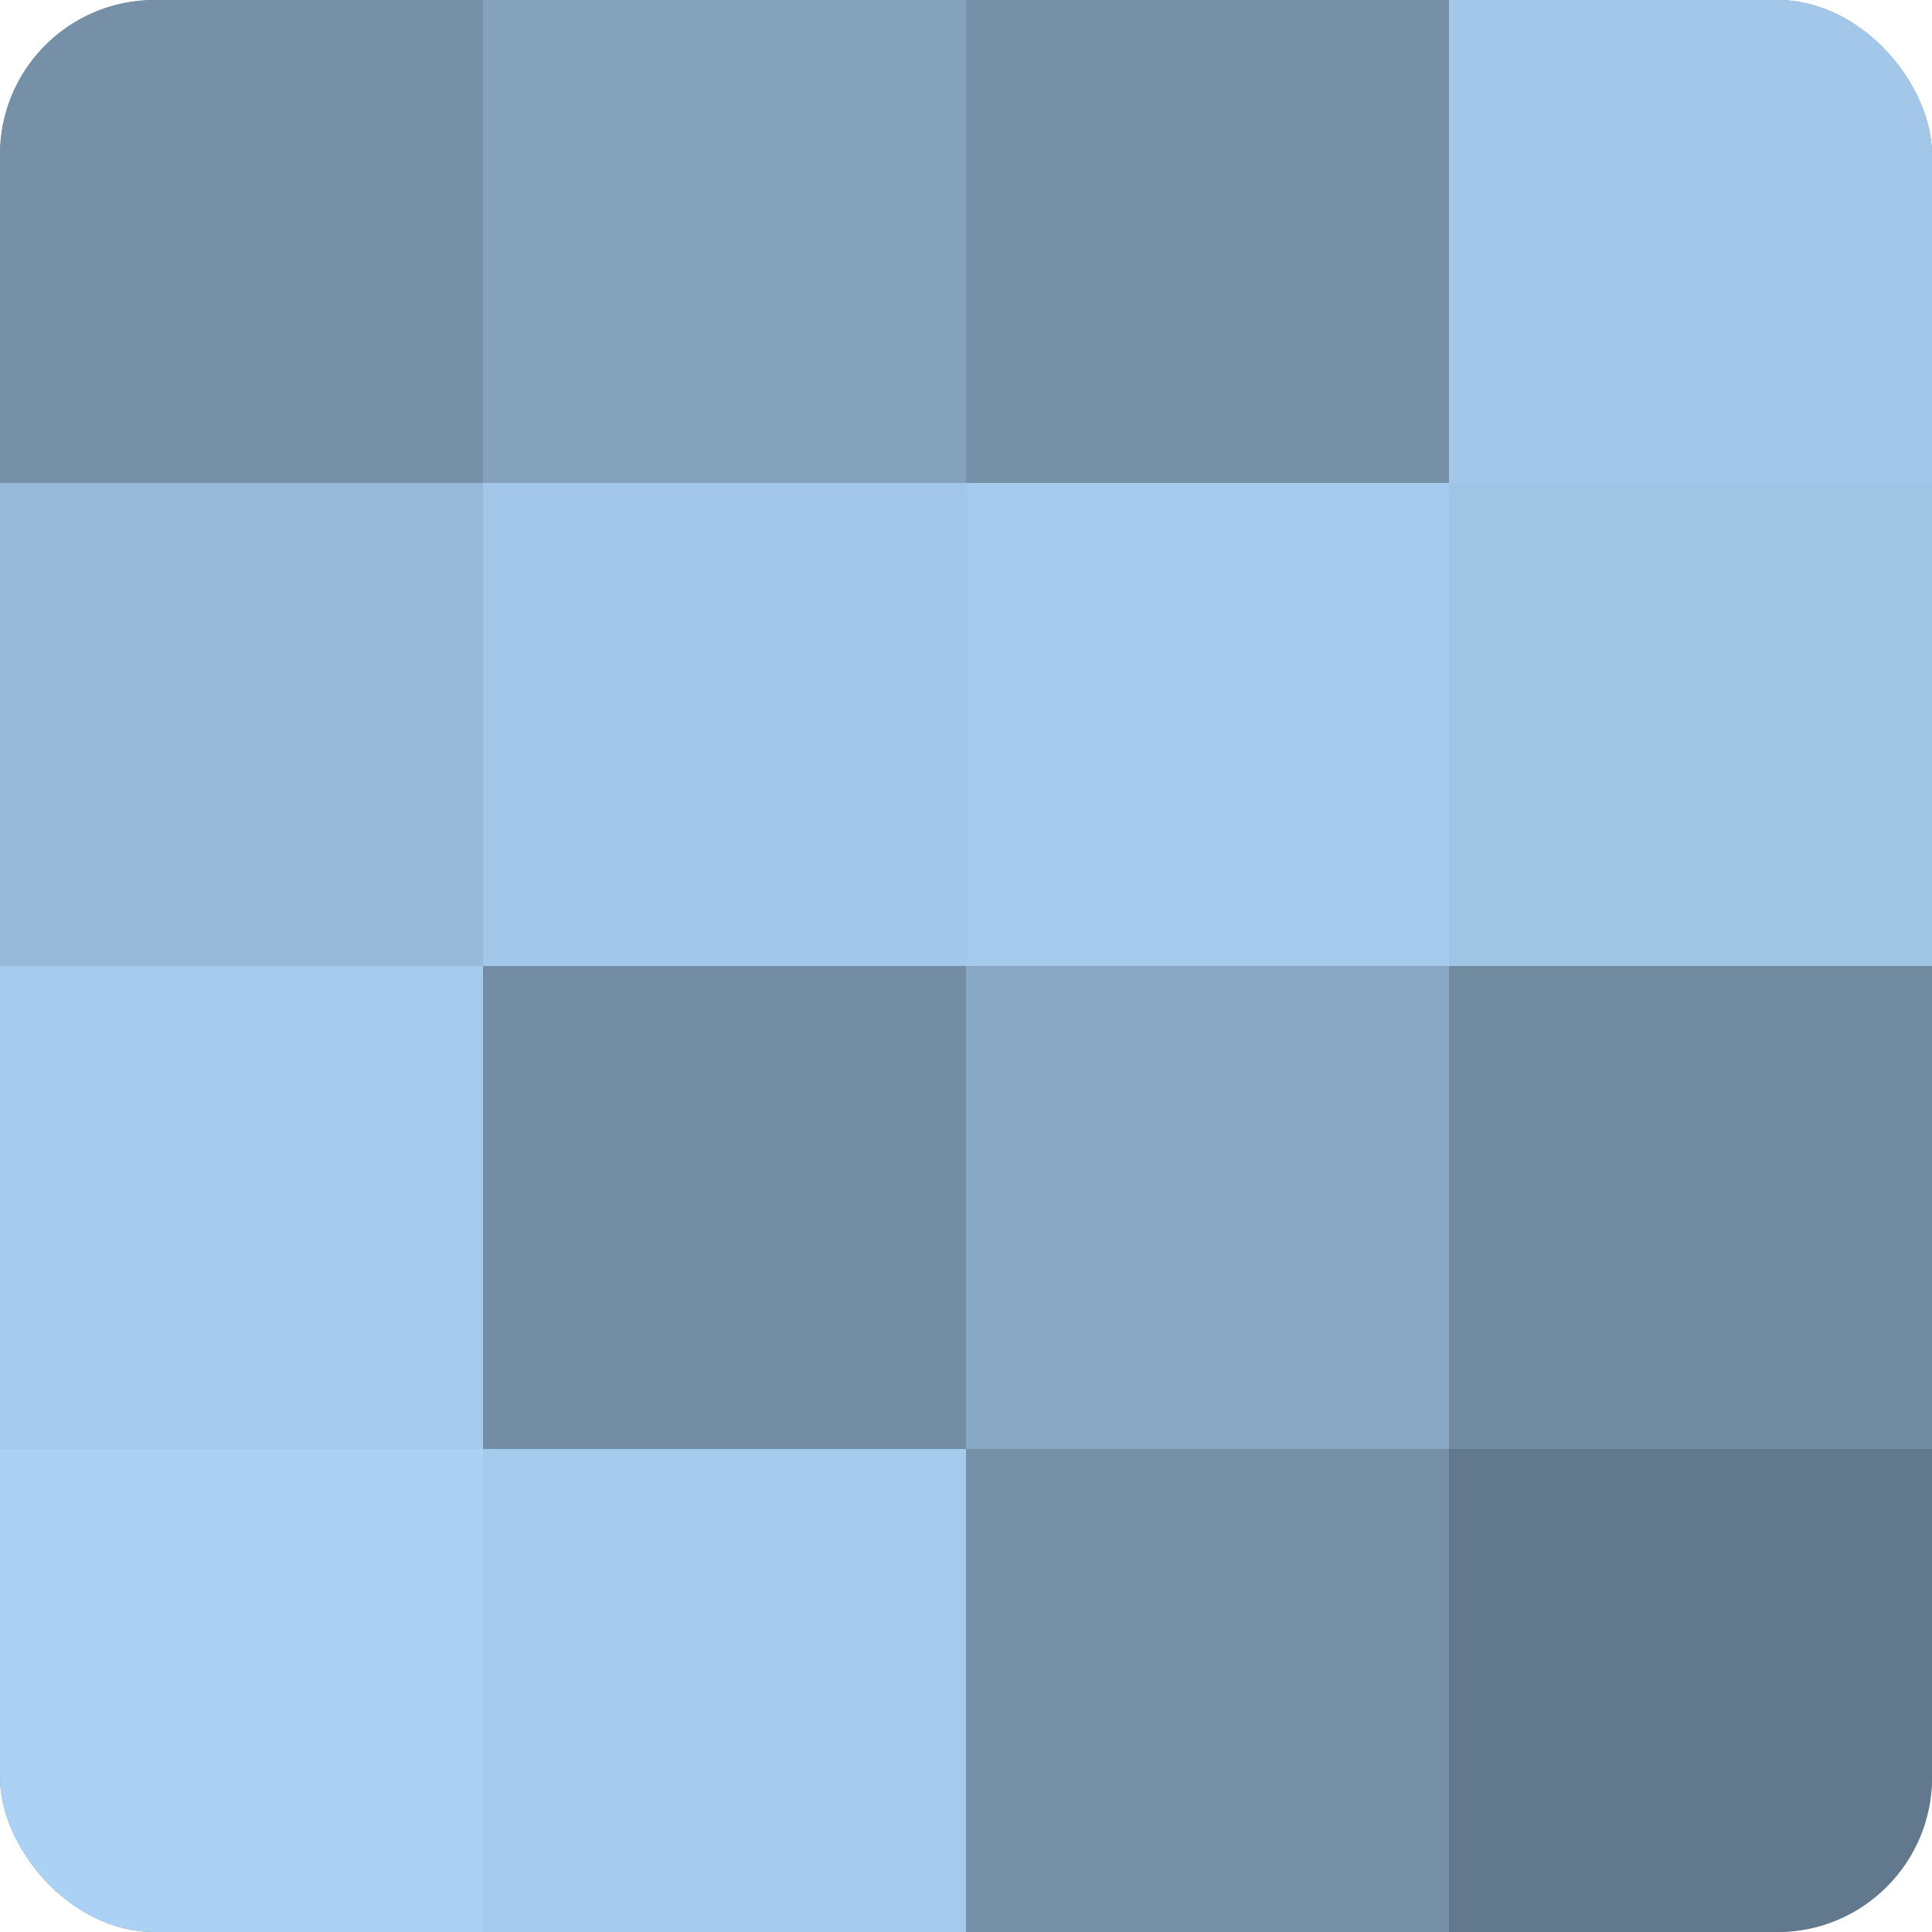
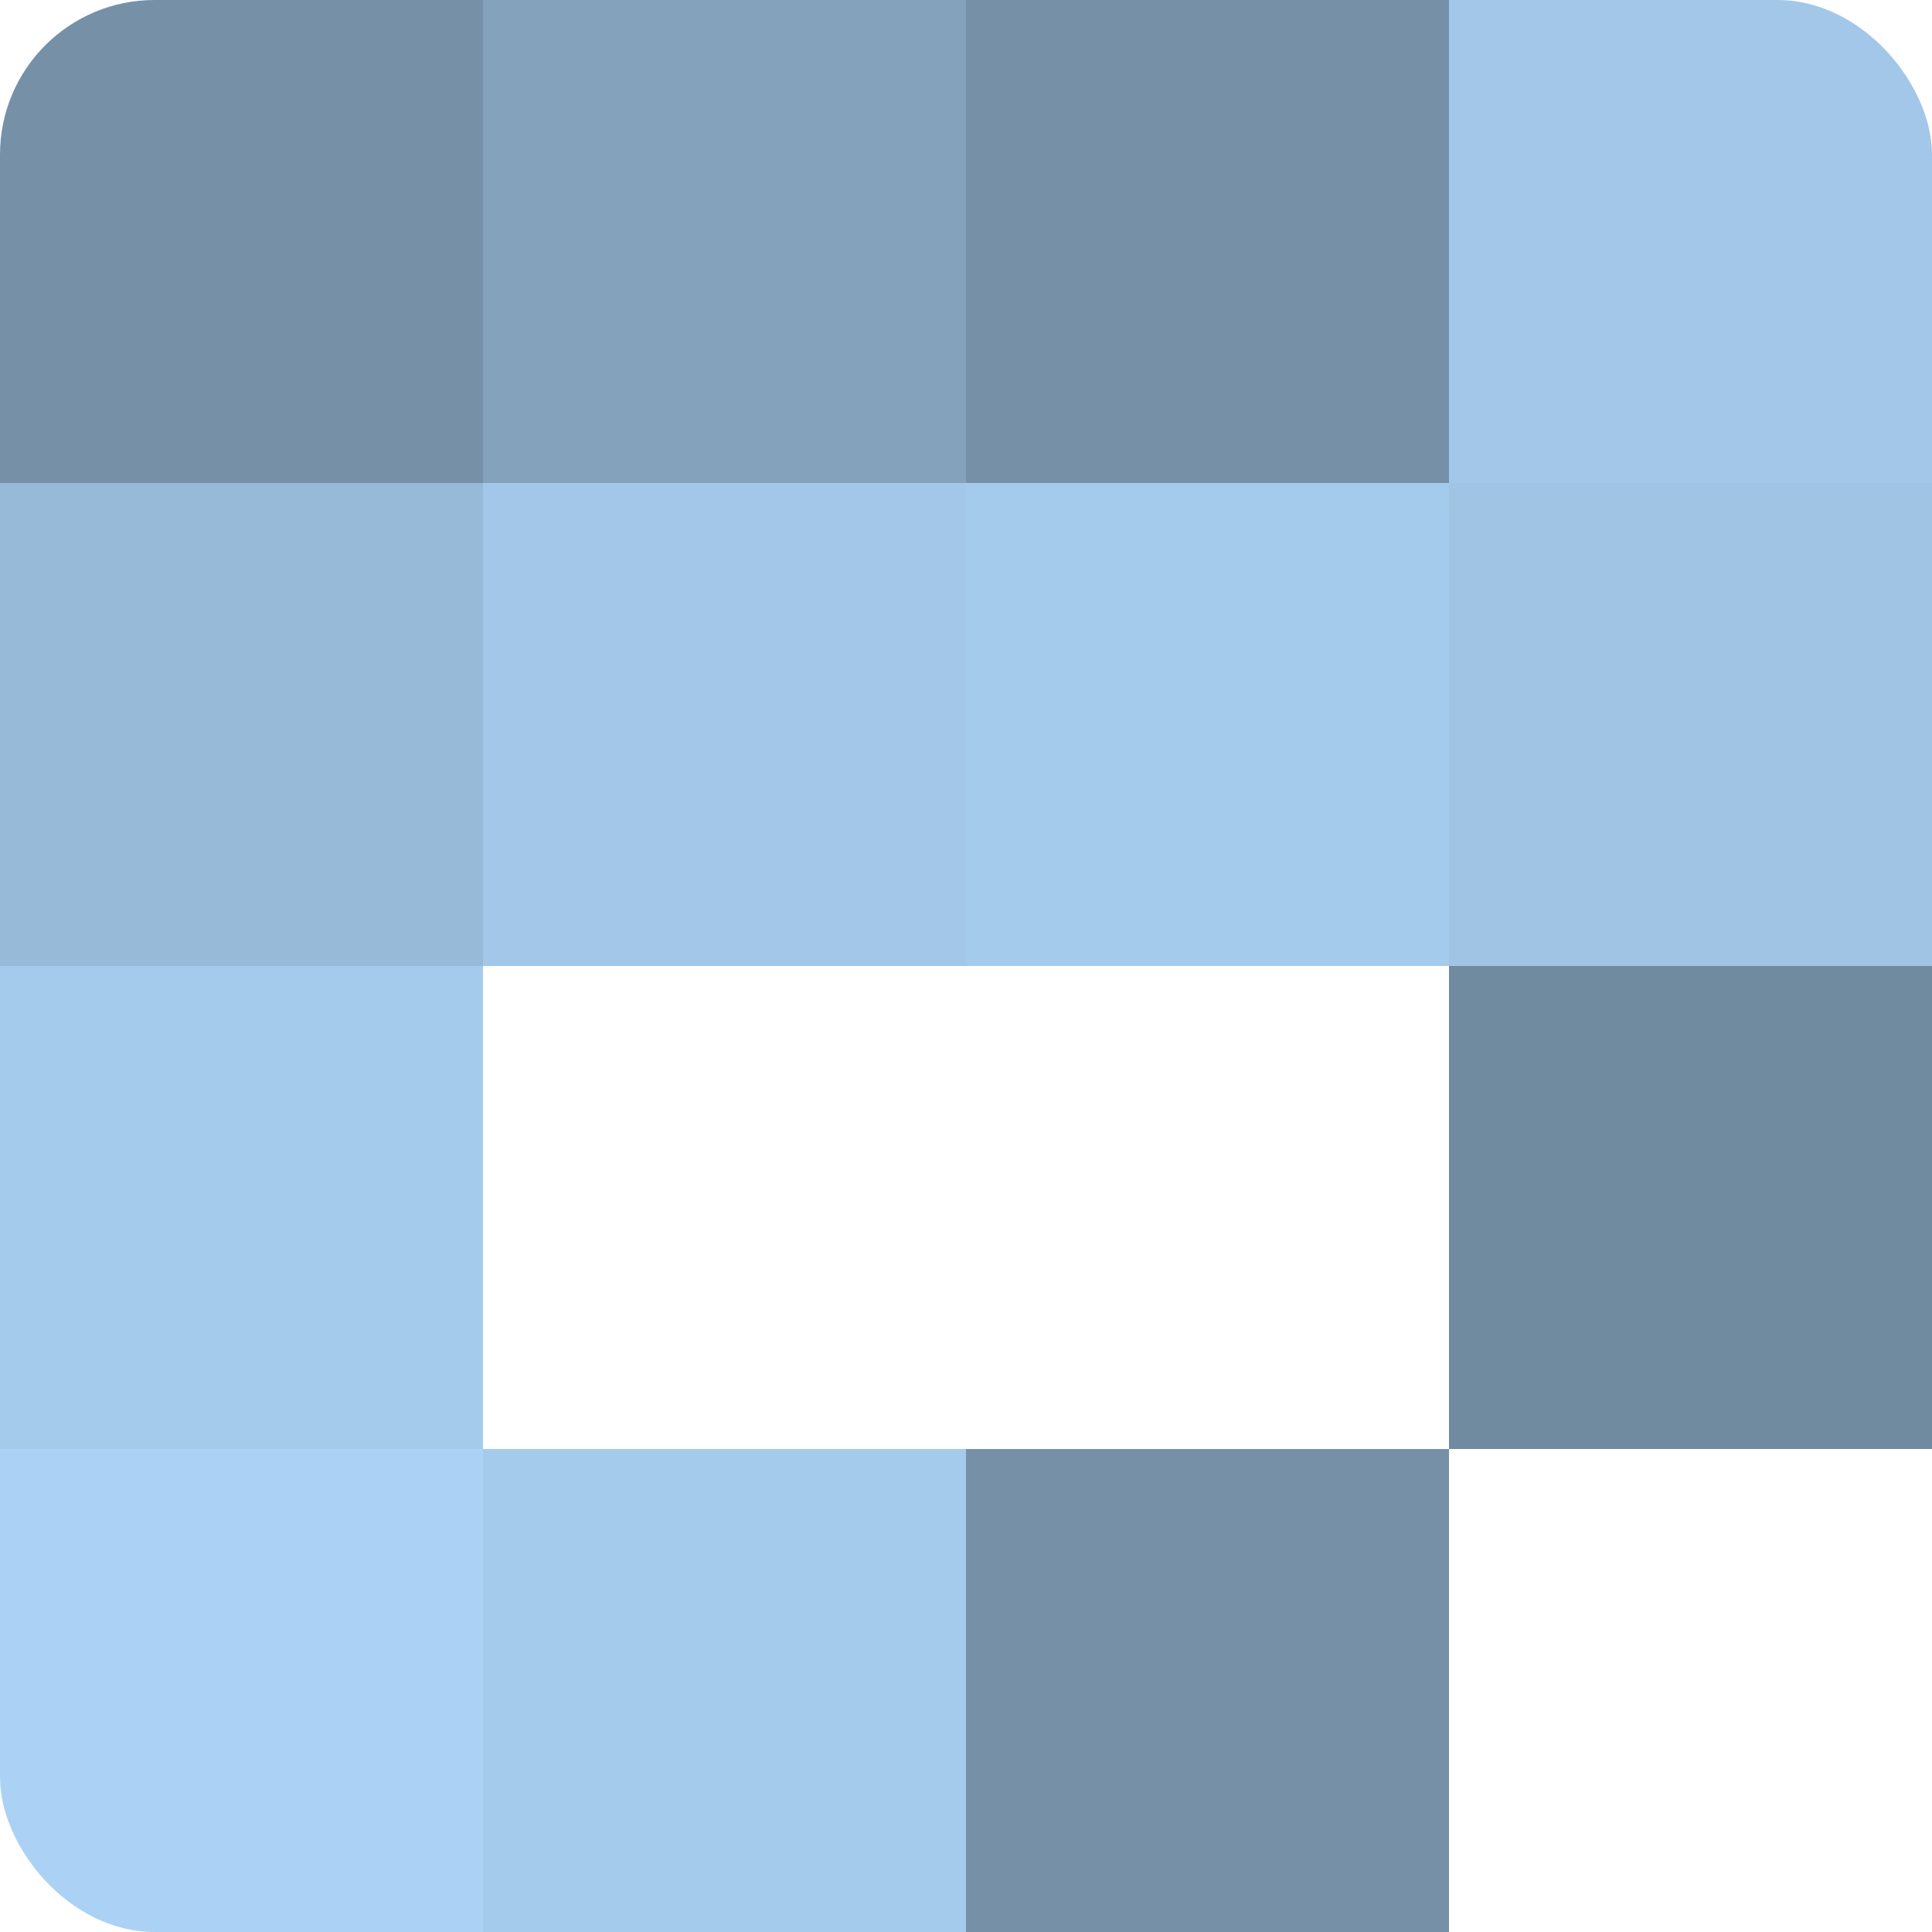
<svg xmlns="http://www.w3.org/2000/svg" width="60" height="60" viewBox="0 0 100 100" preserveAspectRatio="xMidYMid meet">
  <defs>
    <clipPath id="c" width="100" height="100">
      <rect width="100" height="100" rx="8" ry="8" />
    </clipPath>
  </defs>
  <g clip-path="url(#c)">
-     <rect width="100" height="100" fill="#708aa0" />
    <rect width="25" height="25" fill="#7690a8" />
    <rect y="25" width="25" height="25" fill="#97bad8" />
    <rect y="50" width="25" height="25" fill="#a5cbec" />
    <rect y="75" width="25" height="25" fill="#abd2f4" />
    <rect x="25" width="25" height="25" fill="#84a2bc" />
    <rect x="25" y="25" width="25" height="25" fill="#a2c7e8" />
-     <rect x="25" y="50" width="25" height="25" fill="#738da4" />
    <rect x="25" y="75" width="25" height="25" fill="#a5cbec" />
    <rect x="50" width="25" height="25" fill="#7690a8" />
    <rect x="50" y="25" width="25" height="25" fill="#a5cbec" />
-     <rect x="50" y="50" width="25" height="25" fill="#89a8c4" />
    <rect x="50" y="75" width="25" height="25" fill="#7690a8" />
    <rect x="75" width="25" height="25" fill="#a2c7e8" />
    <rect x="75" y="25" width="25" height="25" fill="#9fc4e4" />
    <rect x="75" y="50" width="25" height="25" fill="#708aa0" />
-     <rect x="75" y="75" width="25" height="25" fill="#62788c" />
  </g>
</svg>